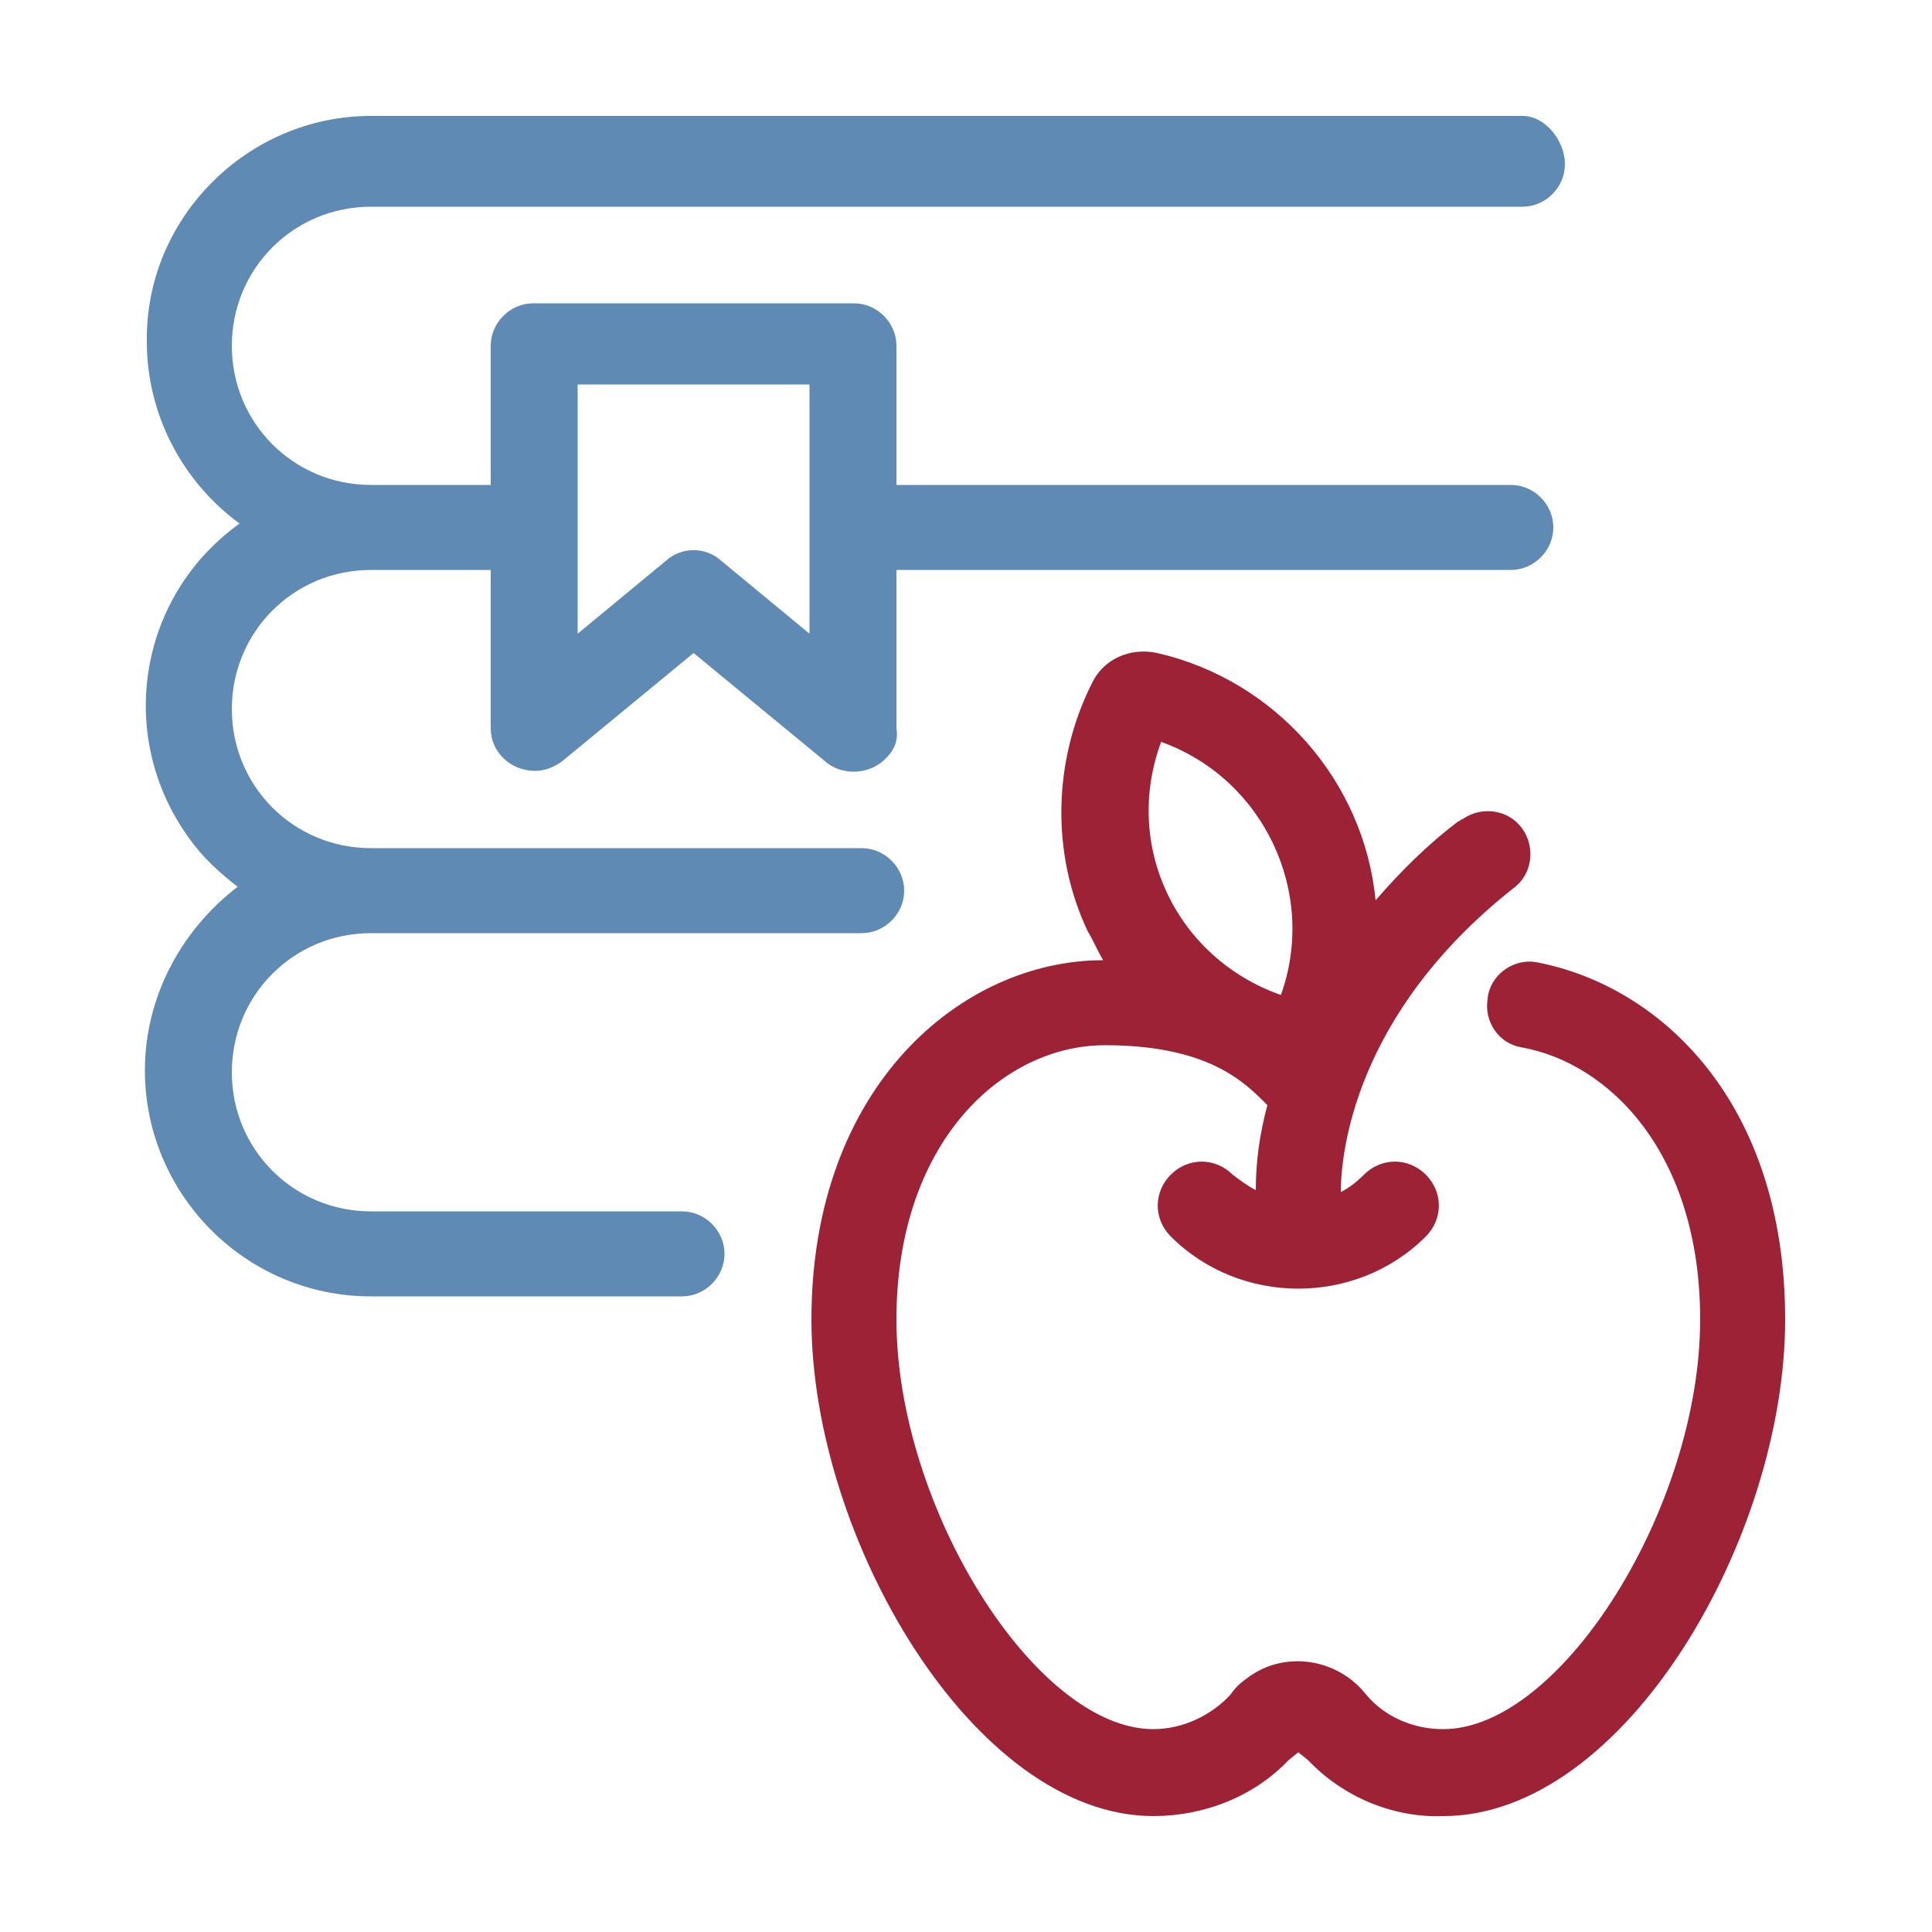
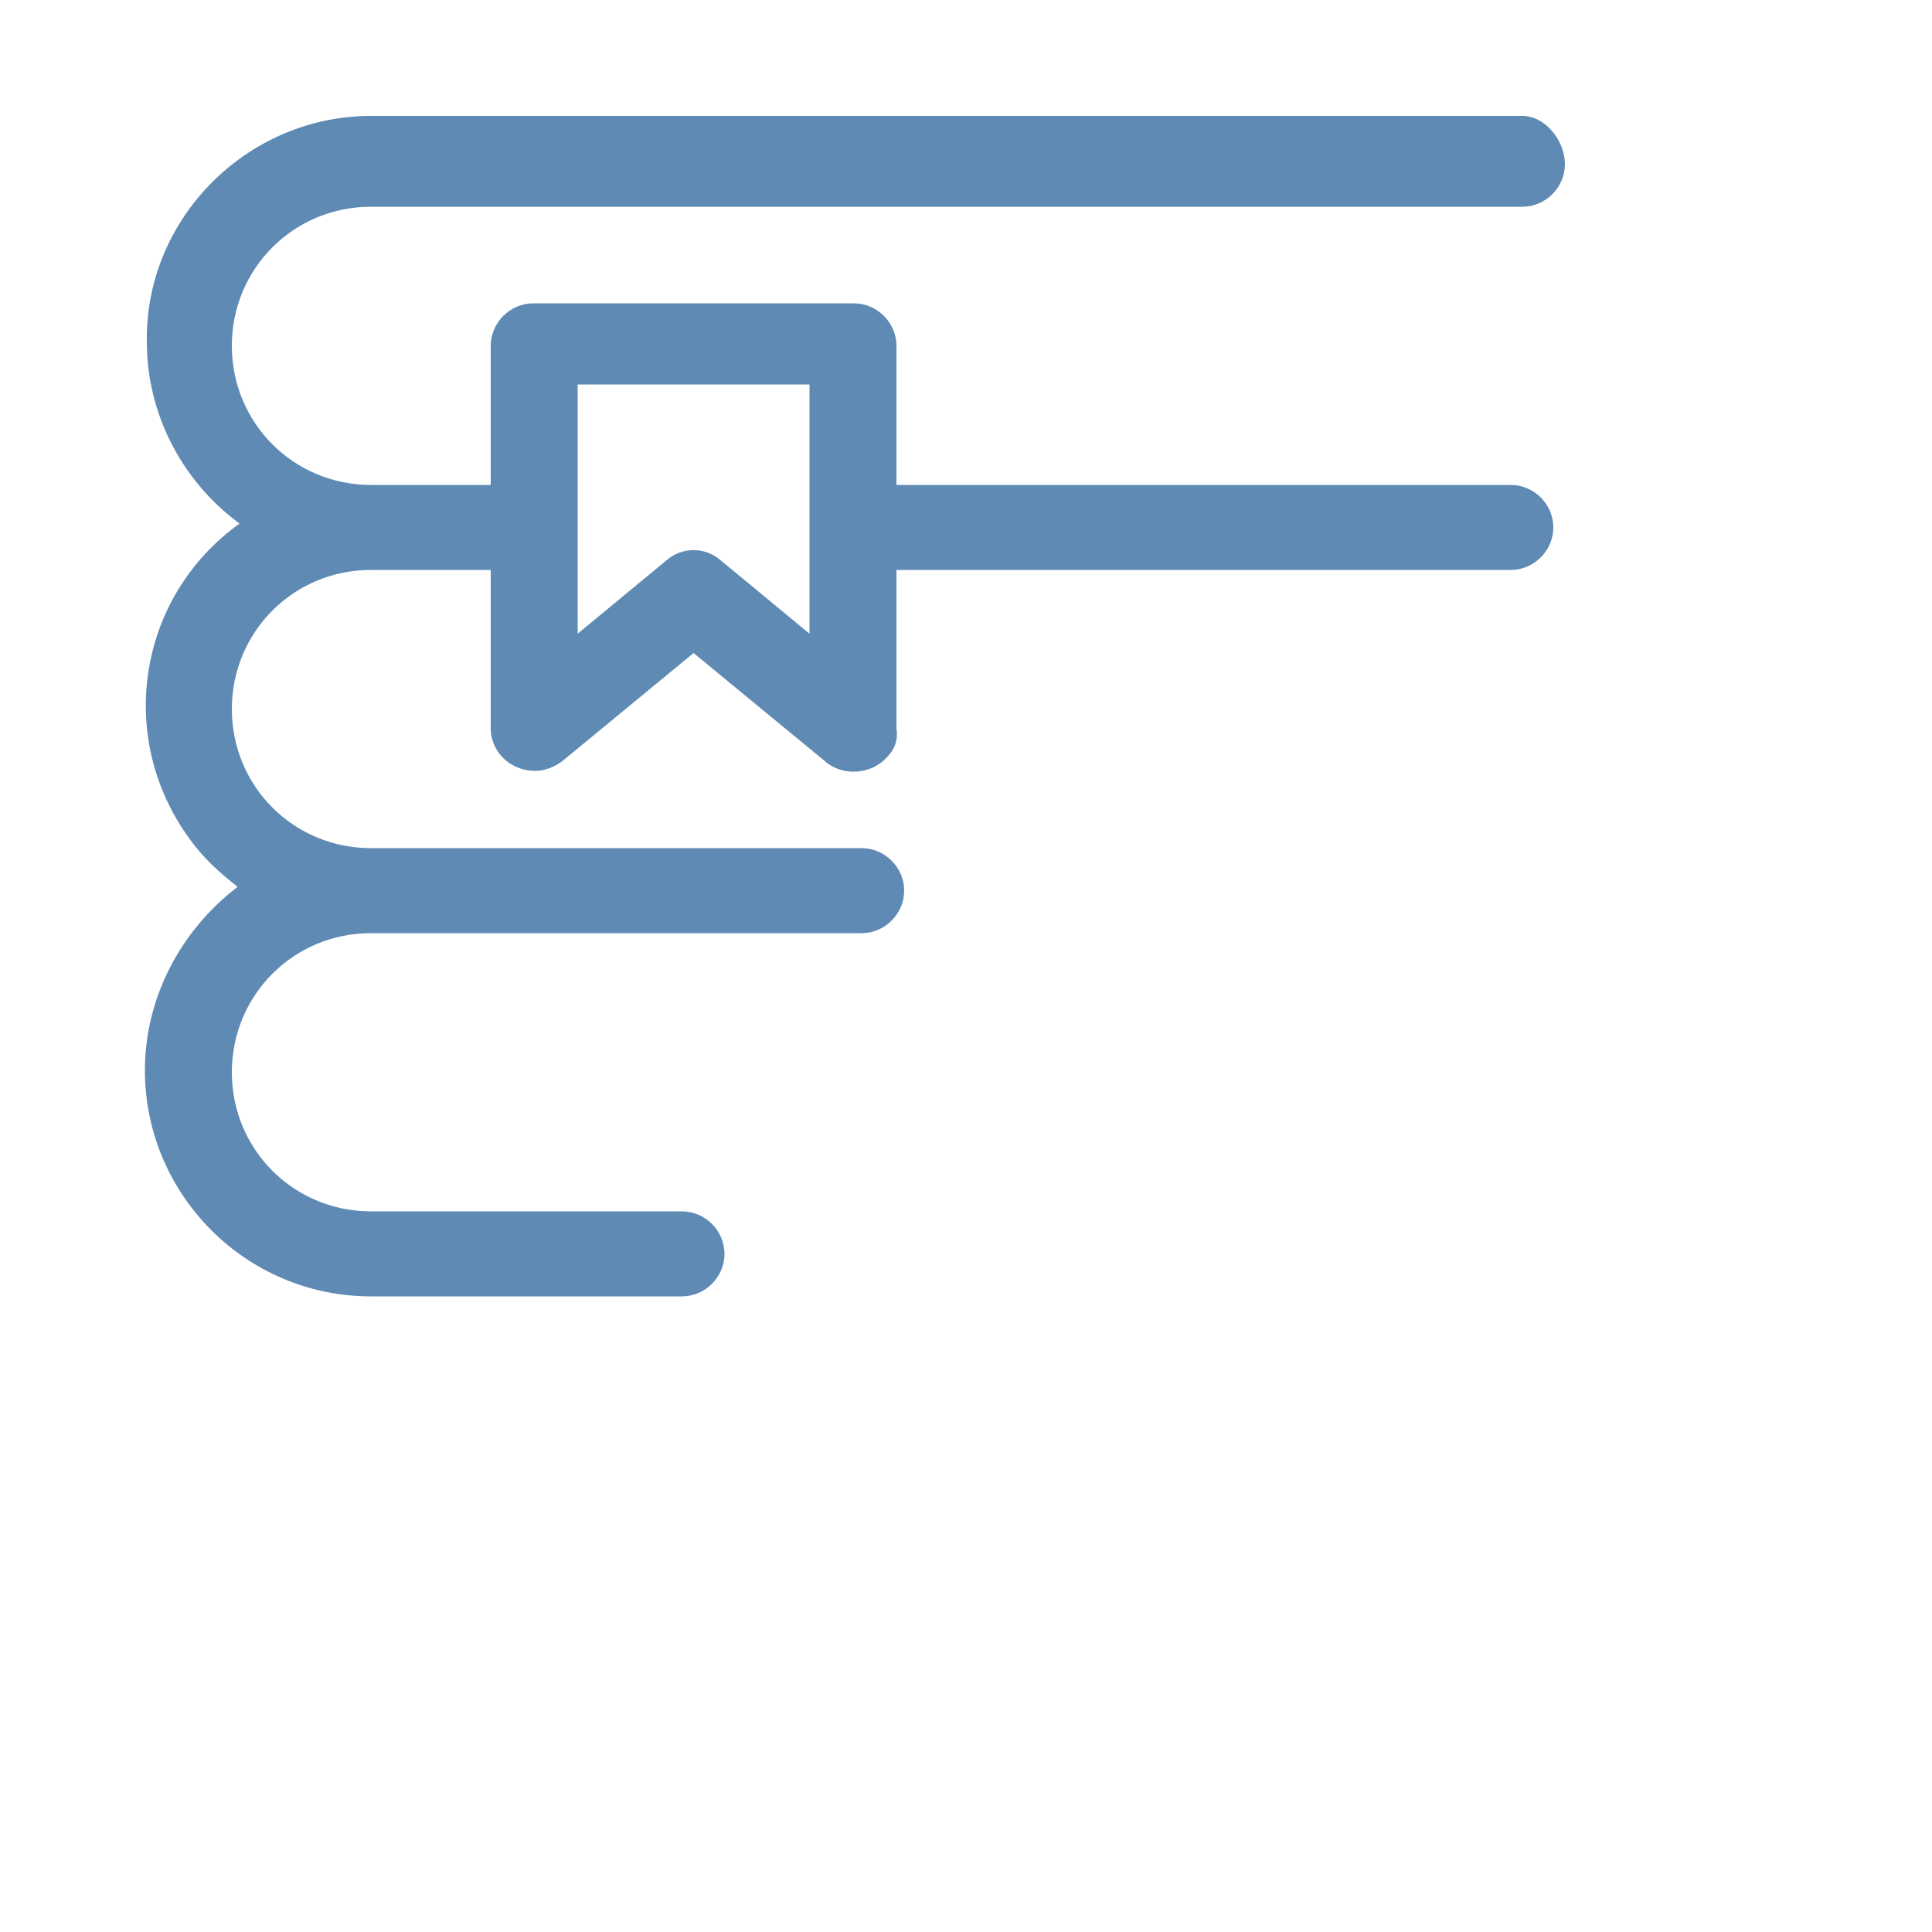
<svg xmlns="http://www.w3.org/2000/svg" viewBox="0 0 100 100">
  <defs>
    <style>.d{fill:none;}.e{fill:#9d2235;}.f{fill:#5e8ab4;}</style>
  </defs>
  <g id="a" />
  <g id="b">
    <g id="c">
-       <rect class="d" width="100" height="100" />
-       <path class="e" d="M79.5,49.8c-1.2-.2-2.4,.7-2.5,1.9-.2,1.2,.6,2.3,1.7,2.5,4.6,.8,9.3,5.5,9.3,14.1,0,9.7-7.2,21.2-13.3,21.2-1.5,0-3-.6-4-1.8-1.5-1.9-4.3-2.3-6.2-.8-.3,.2-.6,.5-.8,.8-1,1.1-2.5,1.8-4,1.8-6.1,0-13.3-11.5-13.3-21.2,0-9.2,5.5-14.2,10.8-14.2s7.2,1.9,8.3,3l.1,.1c-.4,1.5-.6,2.9-.6,4.4-.4-.2-.8-.5-1.2-.8-.9-.9-2.3-.9-3.2,0s-.9,2.3,0,3.2h0c3.6,3.6,9.6,3.6,13.2,0h0c.9-.9,.9-2.3,0-3.2s-2.3-.9-3.2,0c-.4,.4-.8,.7-1.2,.9,0-2,.7-9.2,8.9-15.7,1-.7,1.2-2.1,.5-3.1s-2.1-1.2-3.1-.5c-.1,0-.1,.1-.2,.1-1.6,1.2-3,2.6-4.3,4.1-.6-6.2-5.2-11.4-11.3-12.8-1.4-.3-2.8,.3-3.4,1.6-2,4-2.1,8.8-.2,12.8,.3,.5,.5,1,.8,1.5-7.3,0-15.1,6.5-15.1,18.6,0,11.3,8.4,25.7,17.7,25.7,2.6,0,5.2-1,7-2.9l.5-.4,.5,.4c1.8,1.9,4.4,3,7,2.9,9.4,0,17.7-14.4,17.7-25.7s-6.5-17.3-12.9-18.5Zm-19.4-11.4c5.3,1.9,8.1,7.8,6.2,13.1h0c-5.4-1.9-8.2-7.7-6.2-13.1,0,.1,0,0,0,0Z" />
      <path class="f" d="M7.5,55.4c0,6.4,5.2,11.7,11.7,11.7h16.1c1.2,0,2.2-1,2.2-2.2s-1-2.2-2.2-2.2H19.2c-4,0-7.2-3.2-7.2-7.2s3.2-7.2,7.2-7.2h25.4c1.2,0,2.2-1,2.2-2.2s-1-2.2-2.2-2.2H19.2c-4,0-7.2-3.2-7.2-7.2s3.2-7.2,7.2-7.2h6.2v8.2c0,1.2,1,2.2,2.3,2.2,.5,0,1-.2,1.4-.5l6.8-5.6,6.8,5.6c.9,.8,2.4,.7,3.2-.2,.4-.4,.6-.9,.5-1.5v-8.2h31.8c1.2,0,2.2-1,2.2-2.2s-1-2.2-2.2-2.2h-31.8v-7.2c0-1.2-1-2.2-2.2-2.2H27.6c-1.2,0-2.2,1-2.2,2.2v7.2h-6.2c-4,0-7.2-3.2-7.2-7.2s3.2-7.2,7.2-7.2h59.6c1.2,0,2.2-1,2.2-2.2s-1-2.5-2.2-2.5H19.2c-6.4,0-11.7,5.3-11.6,11.7,0,3.7,1.8,7.2,4.8,9.4-5.3,3.8-6.4,11.1-2.6,16.3,.7,1,1.6,1.8,2.5,2.5-3,2.3-4.8,5.8-4.8,9.5ZM29.9,19.9h12v12.9l-4.6-3.8c-.8-.7-2-.7-2.8,0l-4.6,3.8v-12.9Z" />
    </g>
  </g>
</svg>